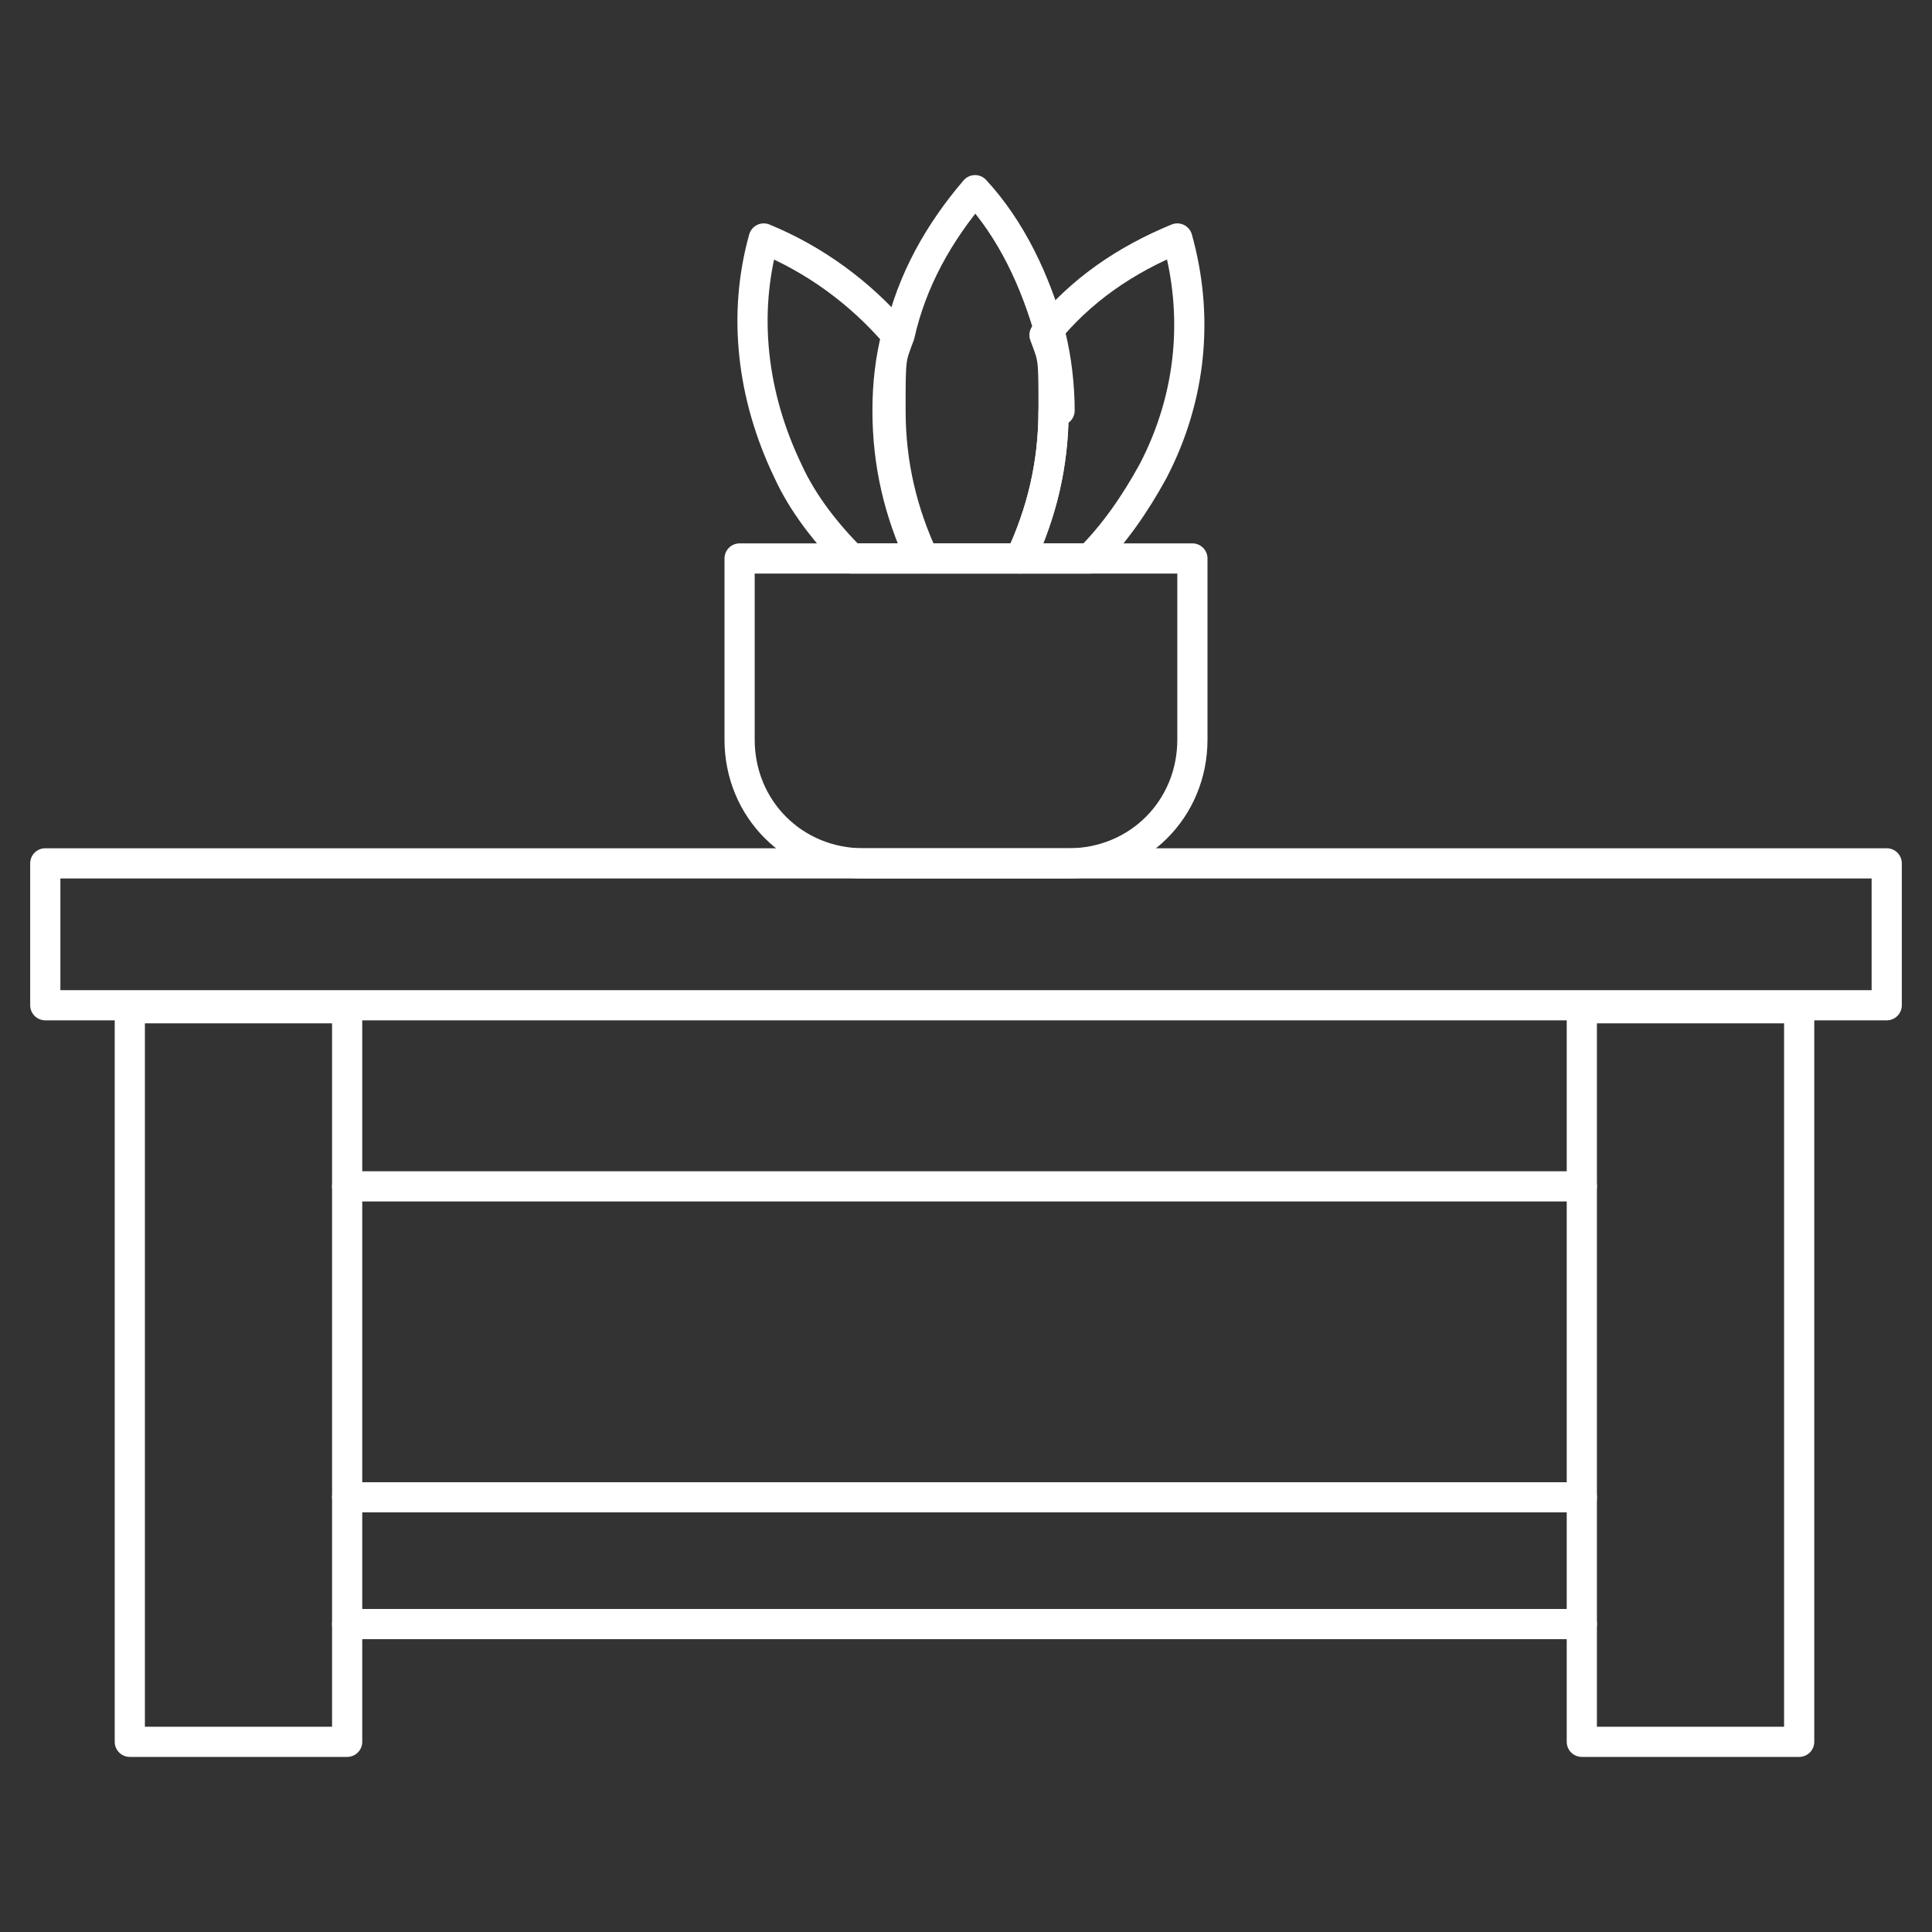
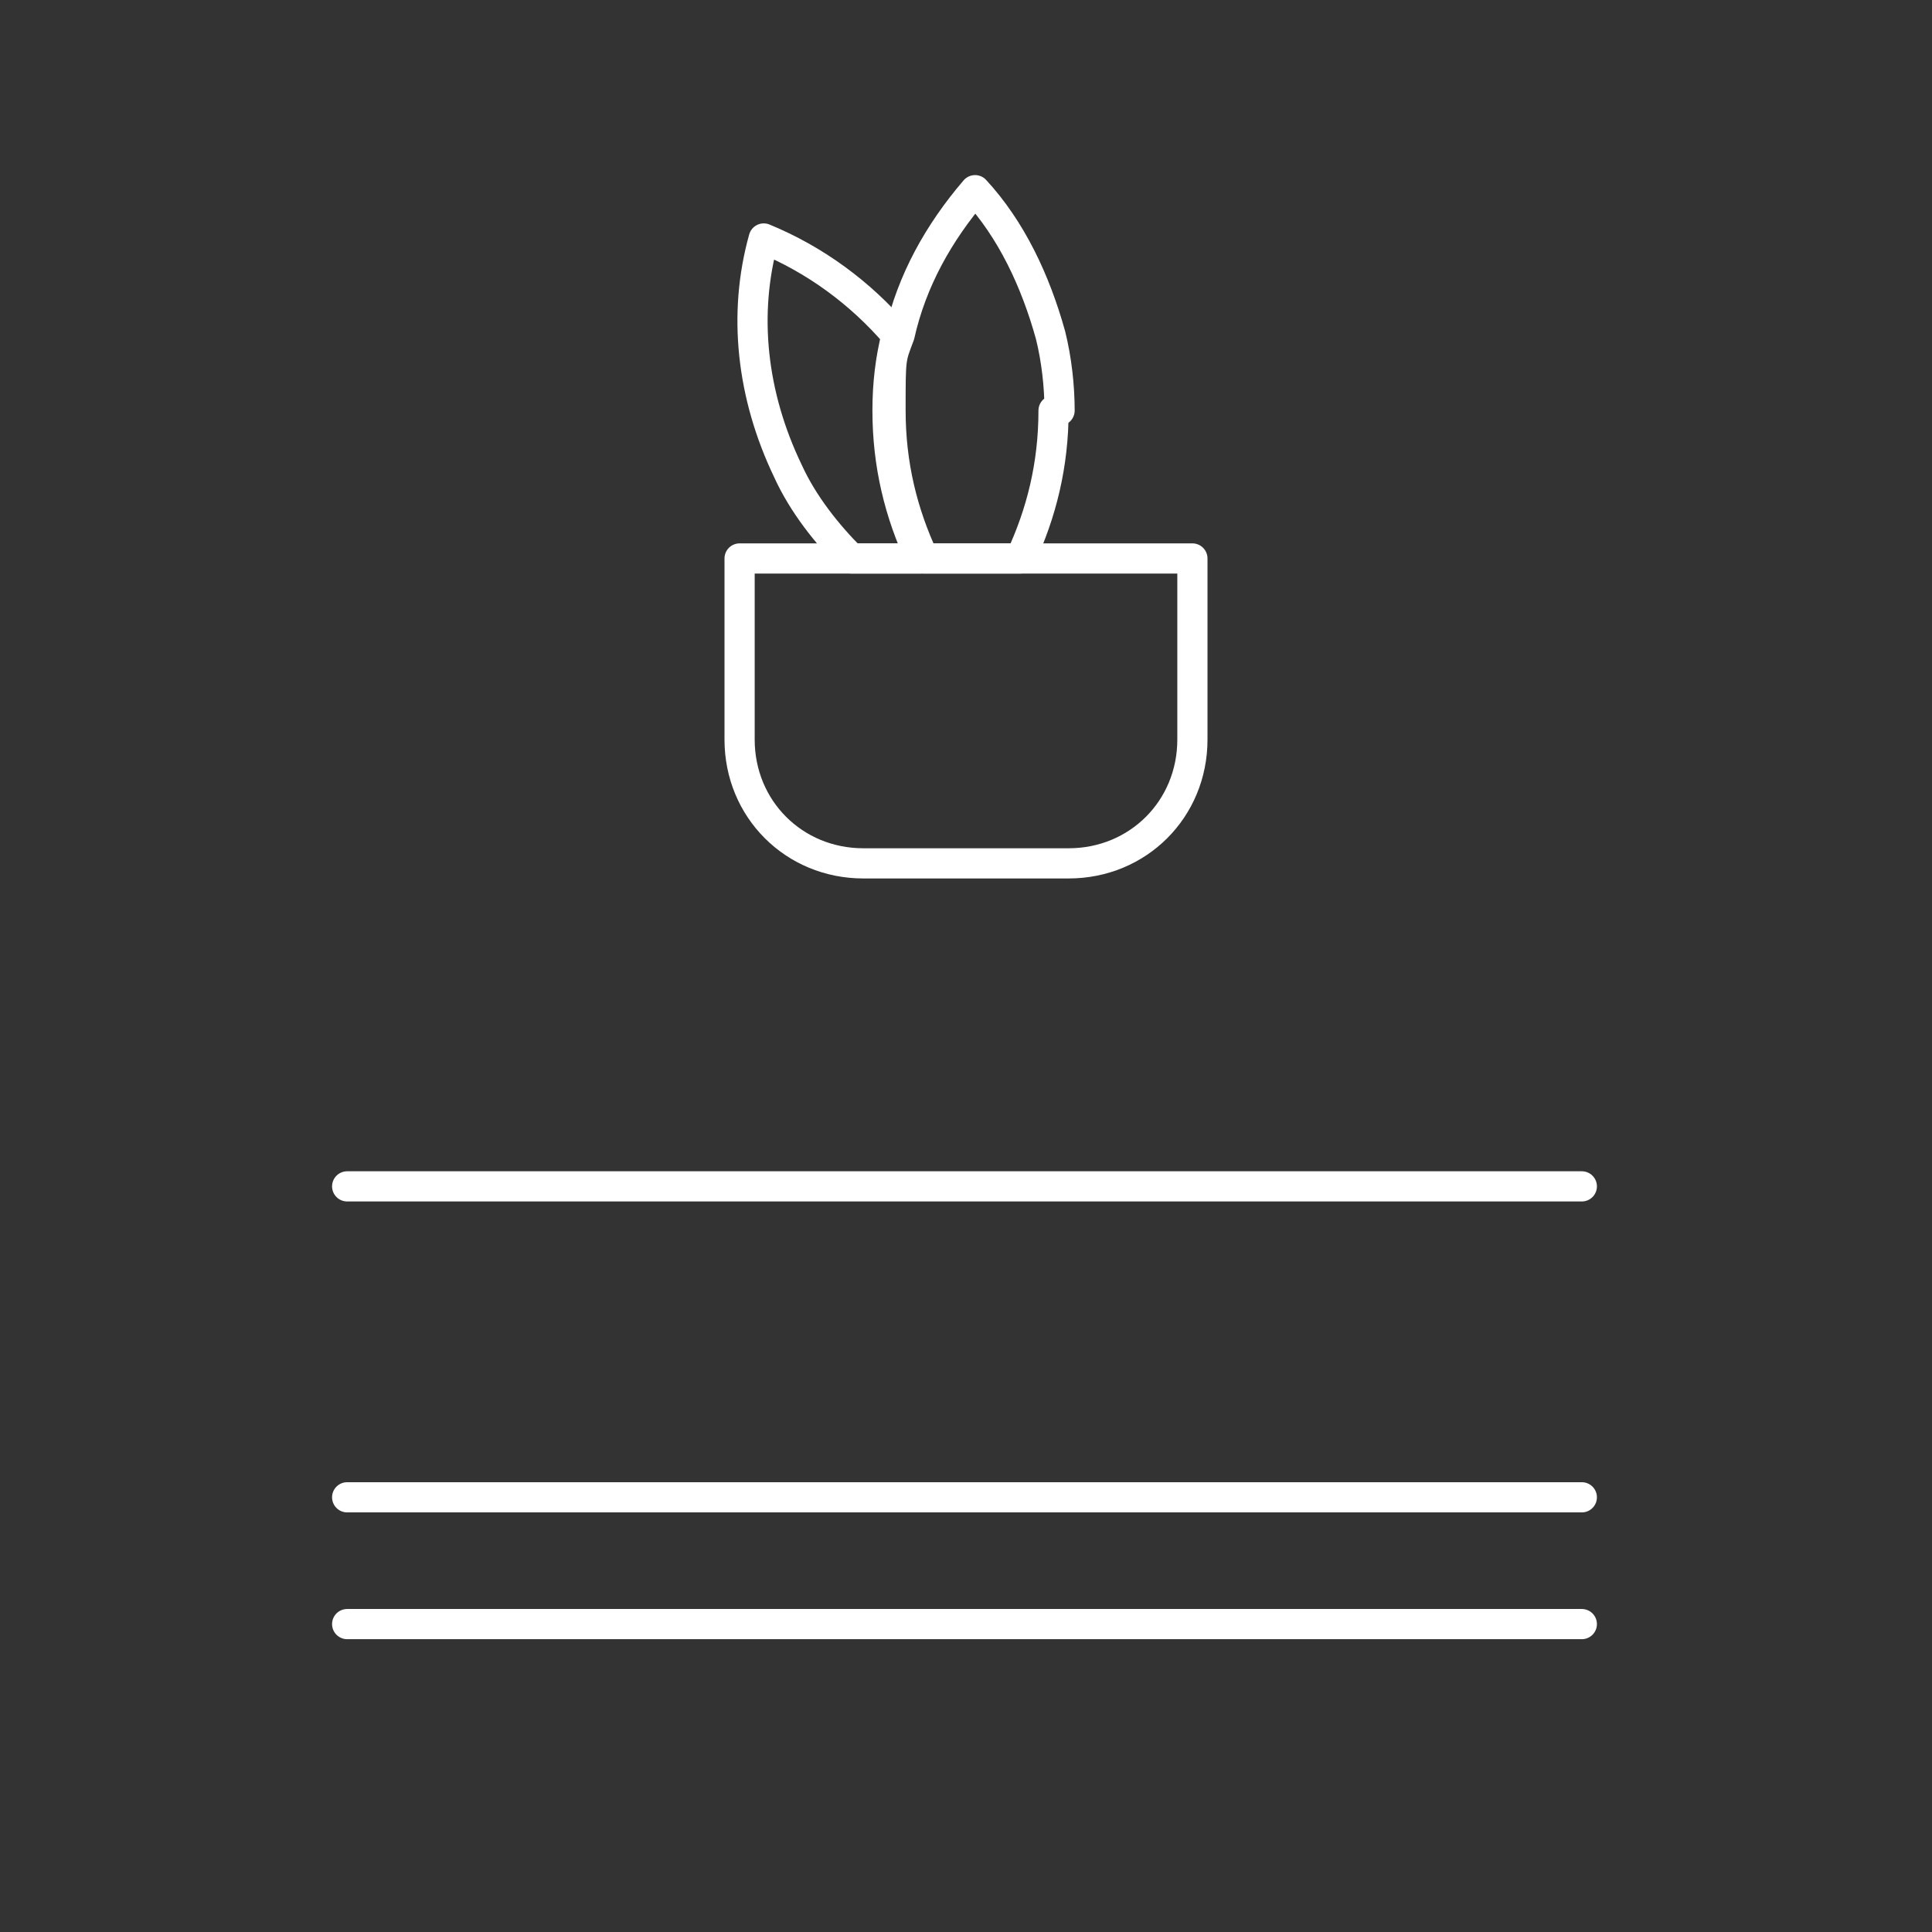
<svg xmlns="http://www.w3.org/2000/svg" id="Layer_1" viewBox="0 0 64 64">
  <rect x="0" y="0" width="64" height="64" fill="#333333" stroke="none" />
  <defs>
    <style>.cls-1{fill:none;stroke:#fff;stroke-linecap:round;stroke-linejoin:round;}</style>
  </defs>
-   <rect class="cls-1" x="1.5" y="28.6" width="61" height="4.7" />
-   <rect class="cls-1" x="4.3" y="33.4" width="7.2" height="24.3" />
-   <rect class="cls-1" x="52.4" y="33.4" width="7.2" height="24.3" />
  <line class="cls-1" x1="52.4" y1="39.3" x2="11.5" y2="39.3" />
  <polyline class="cls-1" points="52.4 49.6 11.7 49.6 11.5 49.6" />
  <polyline class="cls-1" points="52.4 53.8 11.9 53.8 11.5 53.8" />
  <path class="cls-1" d="M34.9,13.6c0,1.8-.4,3.4-1.1,4.9h-3.2c-.7-1.5-1.1-3.1-1.1-4.9s0-1.7.3-2.5c.4-1.8,1.3-3.4,2.5-4.8,1.2,1.3,2,3,2.5,4.8.2.8.3,1.7.3,2.5Z" />
-   <path class="cls-1" d="M38.2,15.6c-.6,1.1-1.3,2.1-2.1,2.9h-2.3c.7-1.5,1.1-3.1,1.1-4.9s0-1.7-.3-2.5c1.2-1.5,2.7-2.5,4.4-3.2.7,2.5.5,5.2-.8,7.7Z" />
  <path class="cls-1" d="M30.5,18.5h-2.3c-.8-.8-1.6-1.8-2.1-2.9-1.2-2.5-1.5-5.2-.8-7.7,1.7.7,3.2,1.8,4.4,3.2-.2.8-.3,1.6-.3,2.5,0,1.8.4,3.4,1.1,4.9Z" />
  <path class="cls-1" d="M39.5,18.5v6c0,2.3-1.8,4.1-4.1,4.1h-6.8c-2.3,0-4.1-1.8-4.1-4.1v-6h15Z" />
</svg>